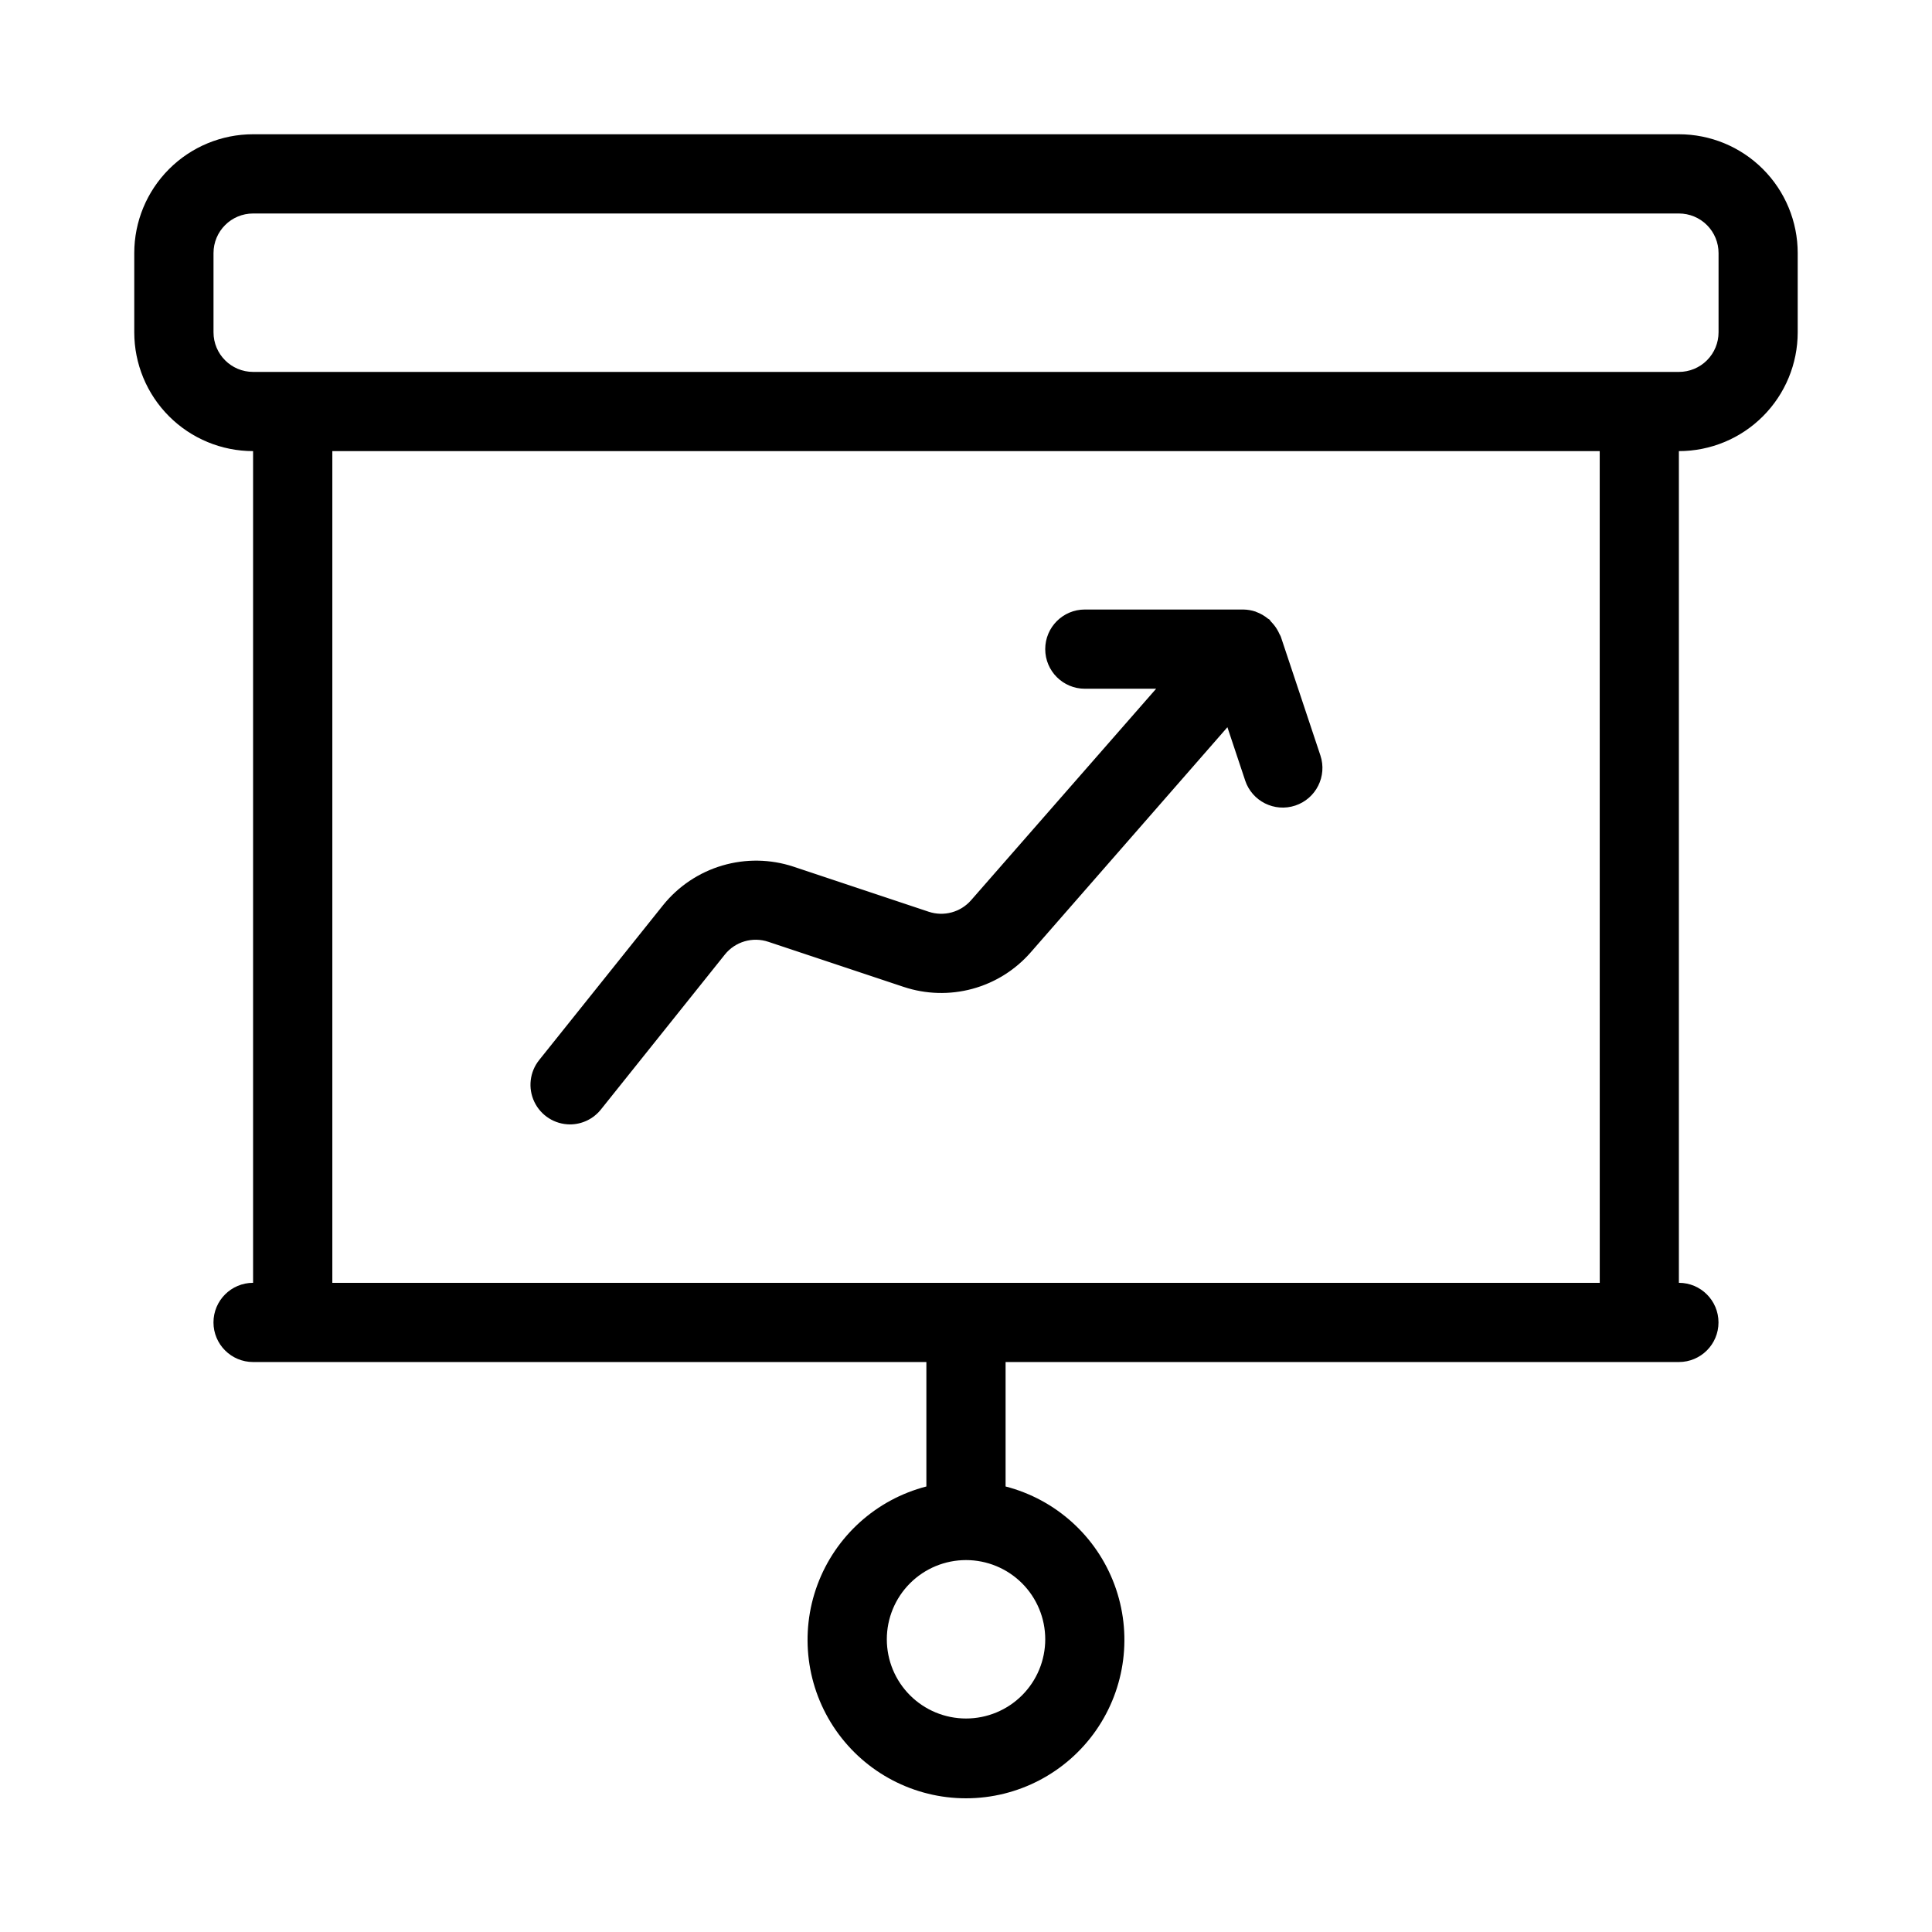
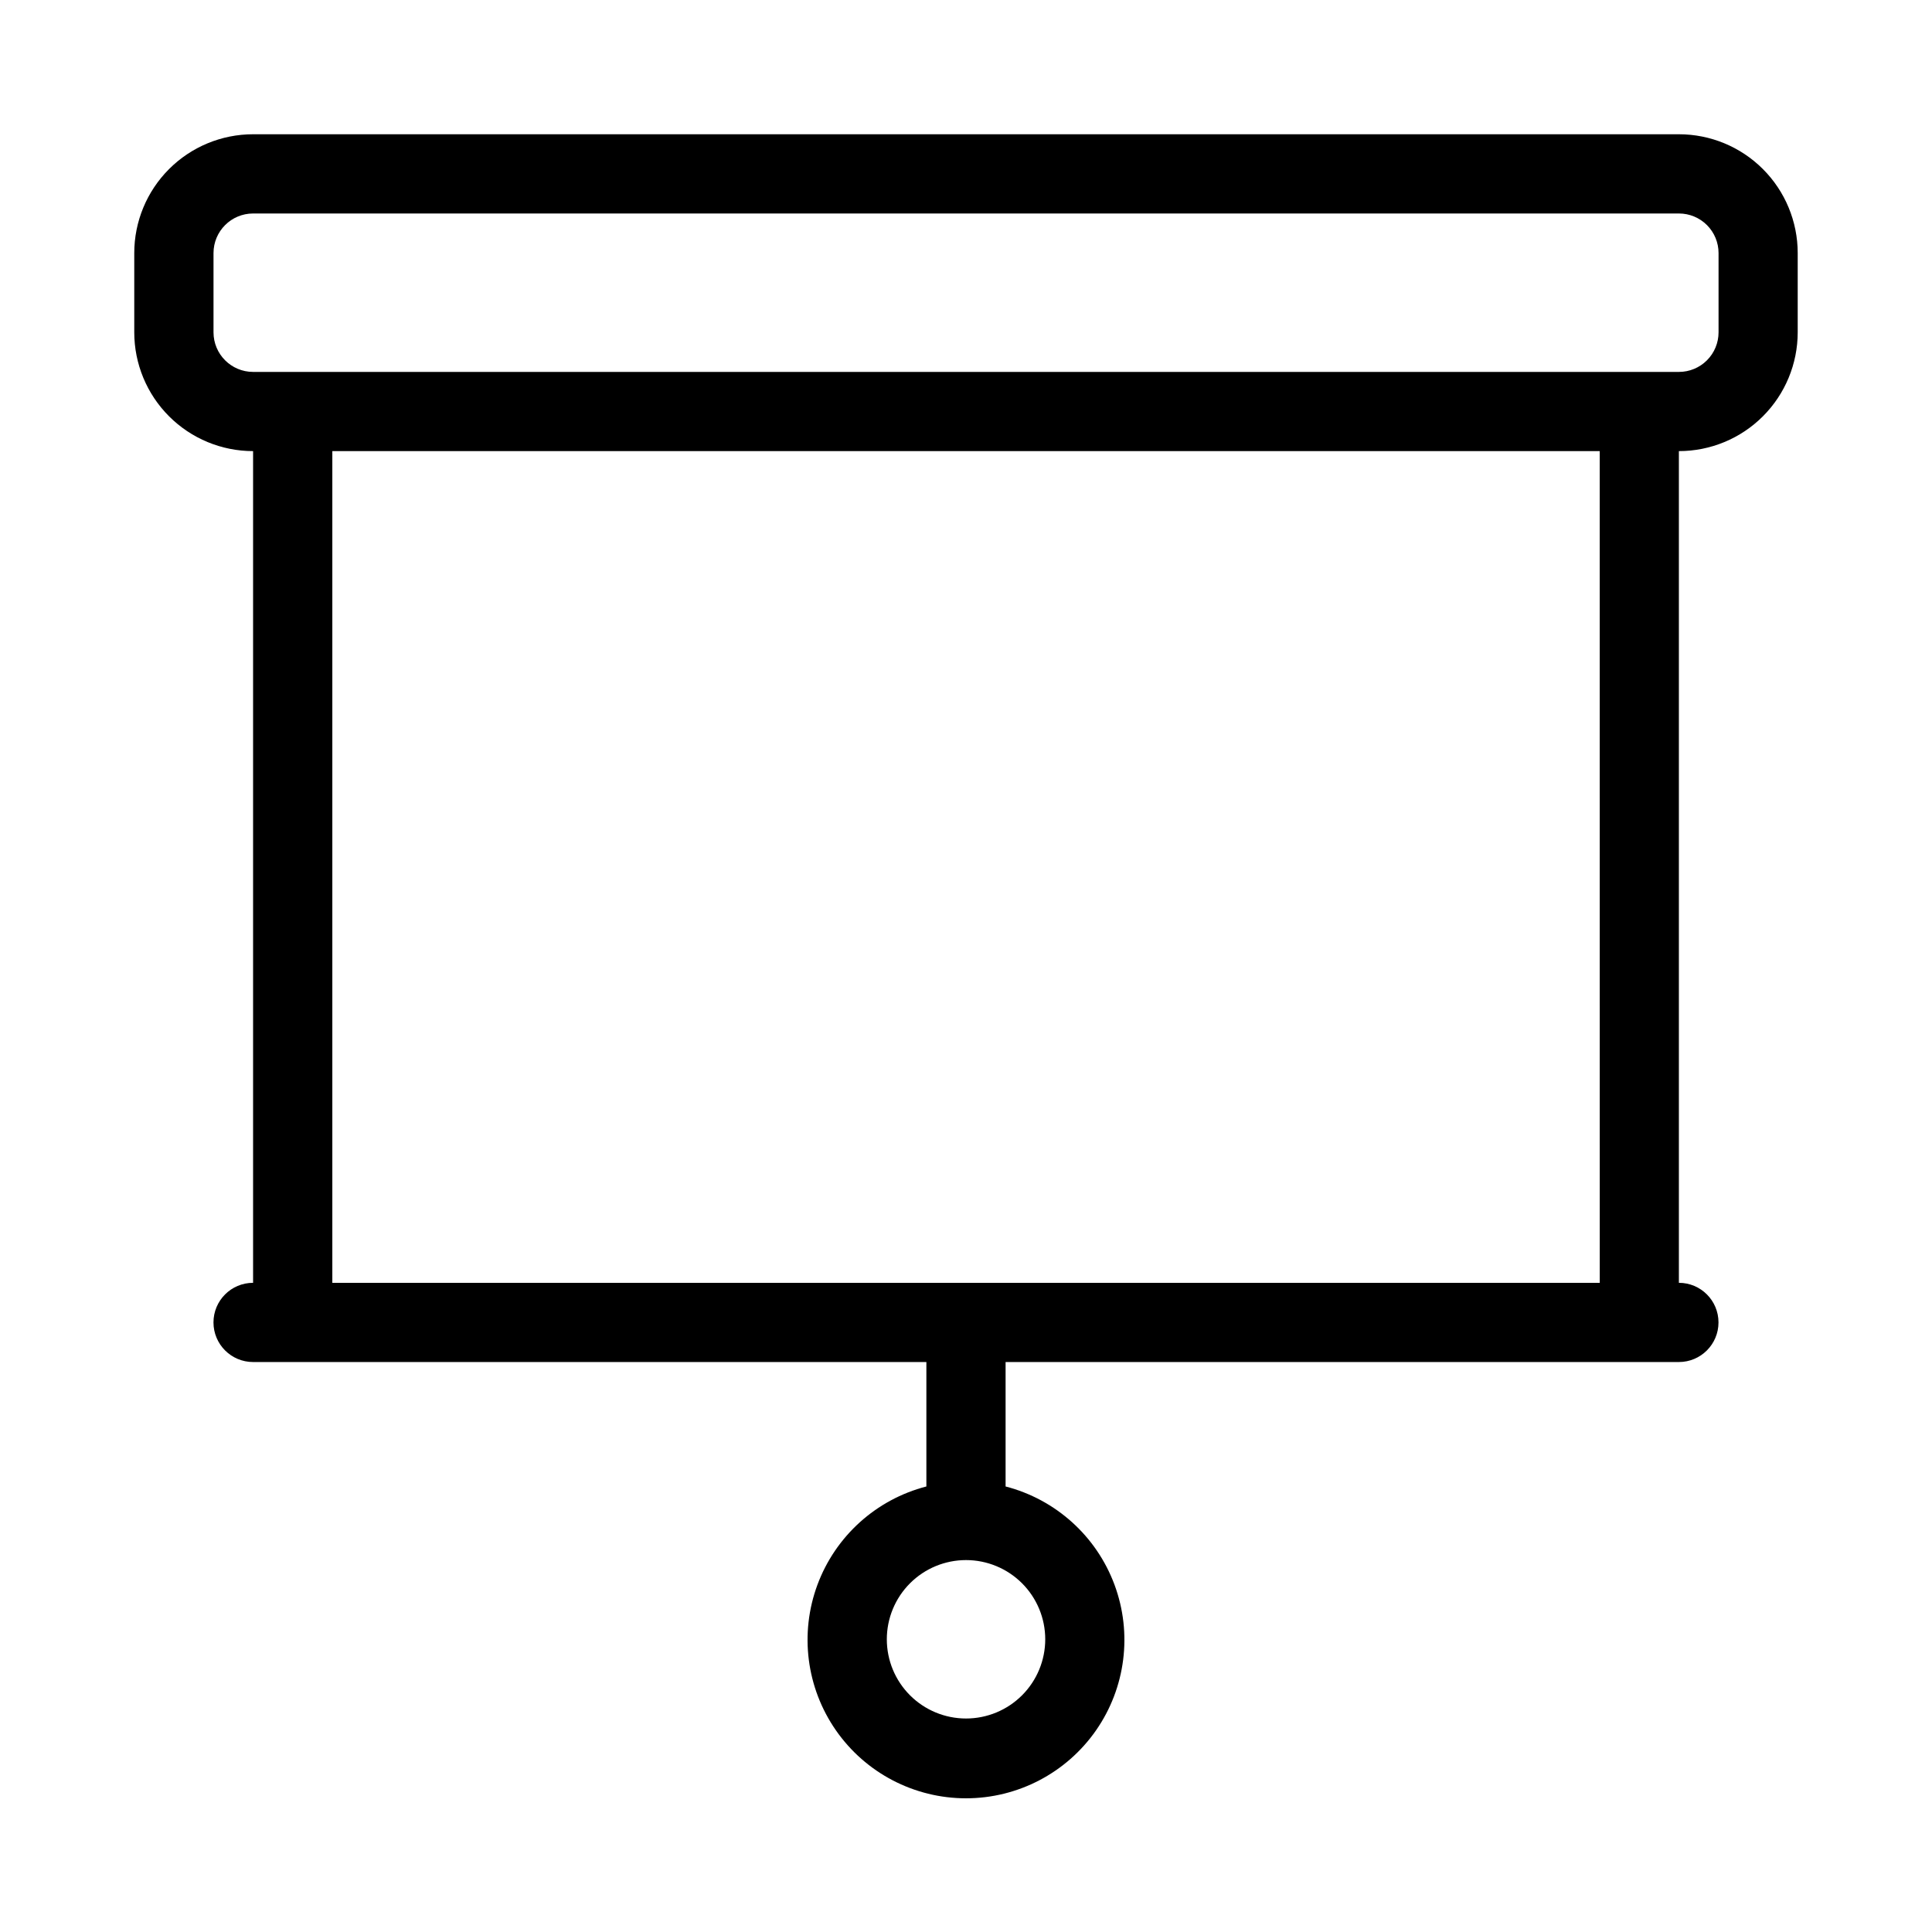
<svg xmlns="http://www.w3.org/2000/svg" fill="#000000" width="800px" height="800px" version="1.1" viewBox="144 144 512 512">
  <g>
    <path d="m588.93 179.58h-377.86c-8.352 0-16.359 3.316-22.266 9.223s-9.223 13.914-9.223 22.266v20.992c0 8.352 3.316 16.359 9.223 22.266s13.914 9.223 22.266 9.223v220.41c-5.797 0-10.496 4.699-10.496 10.496 0 5.797 4.699 10.496 10.496 10.496h178.43v32.98c-13.309 3.438-24.09 13.168-28.871 26.051-4.777 12.887-2.945 27.297 4.902 38.578s20.719 18.008 34.465 18.008c13.742 0 26.613-6.727 34.465-18.008 7.848-11.281 9.676-25.691 4.898-38.578-4.781-12.883-15.562-22.613-28.867-26.051v-32.98h178.43c5.797 0 10.496-4.699 10.496-10.496 0-5.797-4.699-10.496-10.496-10.496v-220.41c8.352 0 16.363-3.316 22.266-9.223 5.906-5.906 9.223-13.914 9.223-22.266v-20.992c0-8.352-3.316-16.359-9.223-22.266-5.902-5.906-13.914-9.223-22.266-9.223zm-167.93 398.85c0 5.57-2.215 10.91-6.148 14.844-3.938 3.938-9.277 6.148-14.844 6.148-5.57 0-10.91-2.211-14.844-6.148-3.938-3.934-6.148-9.273-6.148-14.844 0-5.566 2.211-10.906 6.148-14.844 3.934-3.934 9.273-6.148 14.844-6.148 5.566 0 10.906 2.215 14.844 6.148 3.934 3.938 6.148 9.277 6.148 14.844zm146.95-94.465h-335.88v-220.41h335.87zm31.484-251.9c0 2.785-1.105 5.453-3.074 7.422s-4.637 3.074-7.422 3.074h-377.86c-5.797 0-10.496-4.699-10.496-10.496v-20.992c0-5.797 4.699-10.496 10.496-10.496h377.86c2.785 0 5.453 1.105 7.422 3.074s3.074 4.637 3.074 7.422z" />
-     <path d="m295.04 441.98c3.188 0 6.203-1.449 8.195-3.938l32.844-41.059v-0.004c2.754-3.441 7.367-4.797 11.547-3.387l35.844 11.945v-0.004c5.883 1.965 12.219 2.144 18.207 0.523 5.992-1.625 11.367-4.984 15.453-9.652l52.145-59.684 4.703 14.105-0.004 0.004c1.832 5.508 7.781 8.484 13.289 6.652 5.508-1.832 8.488-7.781 6.656-13.285l-10.496-31.488c-0.082-0.25-0.25-0.453-0.355-0.691l-0.004-0.004c-0.172-0.406-0.375-0.797-0.605-1.176-0.453-0.766-1-1.469-1.629-2.098-0.18-0.18-0.25-0.41-0.453-0.578-0.199-0.168-0.242-0.117-0.348-0.199h0.004c-0.938-0.781-2.004-1.391-3.148-1.805l-0.137-0.074c-1.059-0.352-2.16-0.539-3.273-0.555h-41.984c-5.797 0-10.496 4.699-10.496 10.496s4.699 10.496 10.496 10.496h18.895l-49.039 56.047c-2.785 3.188-7.207 4.391-11.223 3.055l-35.855-11.953c-6.109-2.016-12.691-2.117-18.863-0.293-6.172 1.82-11.641 5.484-15.676 10.492l-32.844 41.051c-2.519 3.144-3.016 7.453-1.277 11.09 1.738 3.633 5.402 5.953 9.434 5.969z" />
  </g>
</svg>